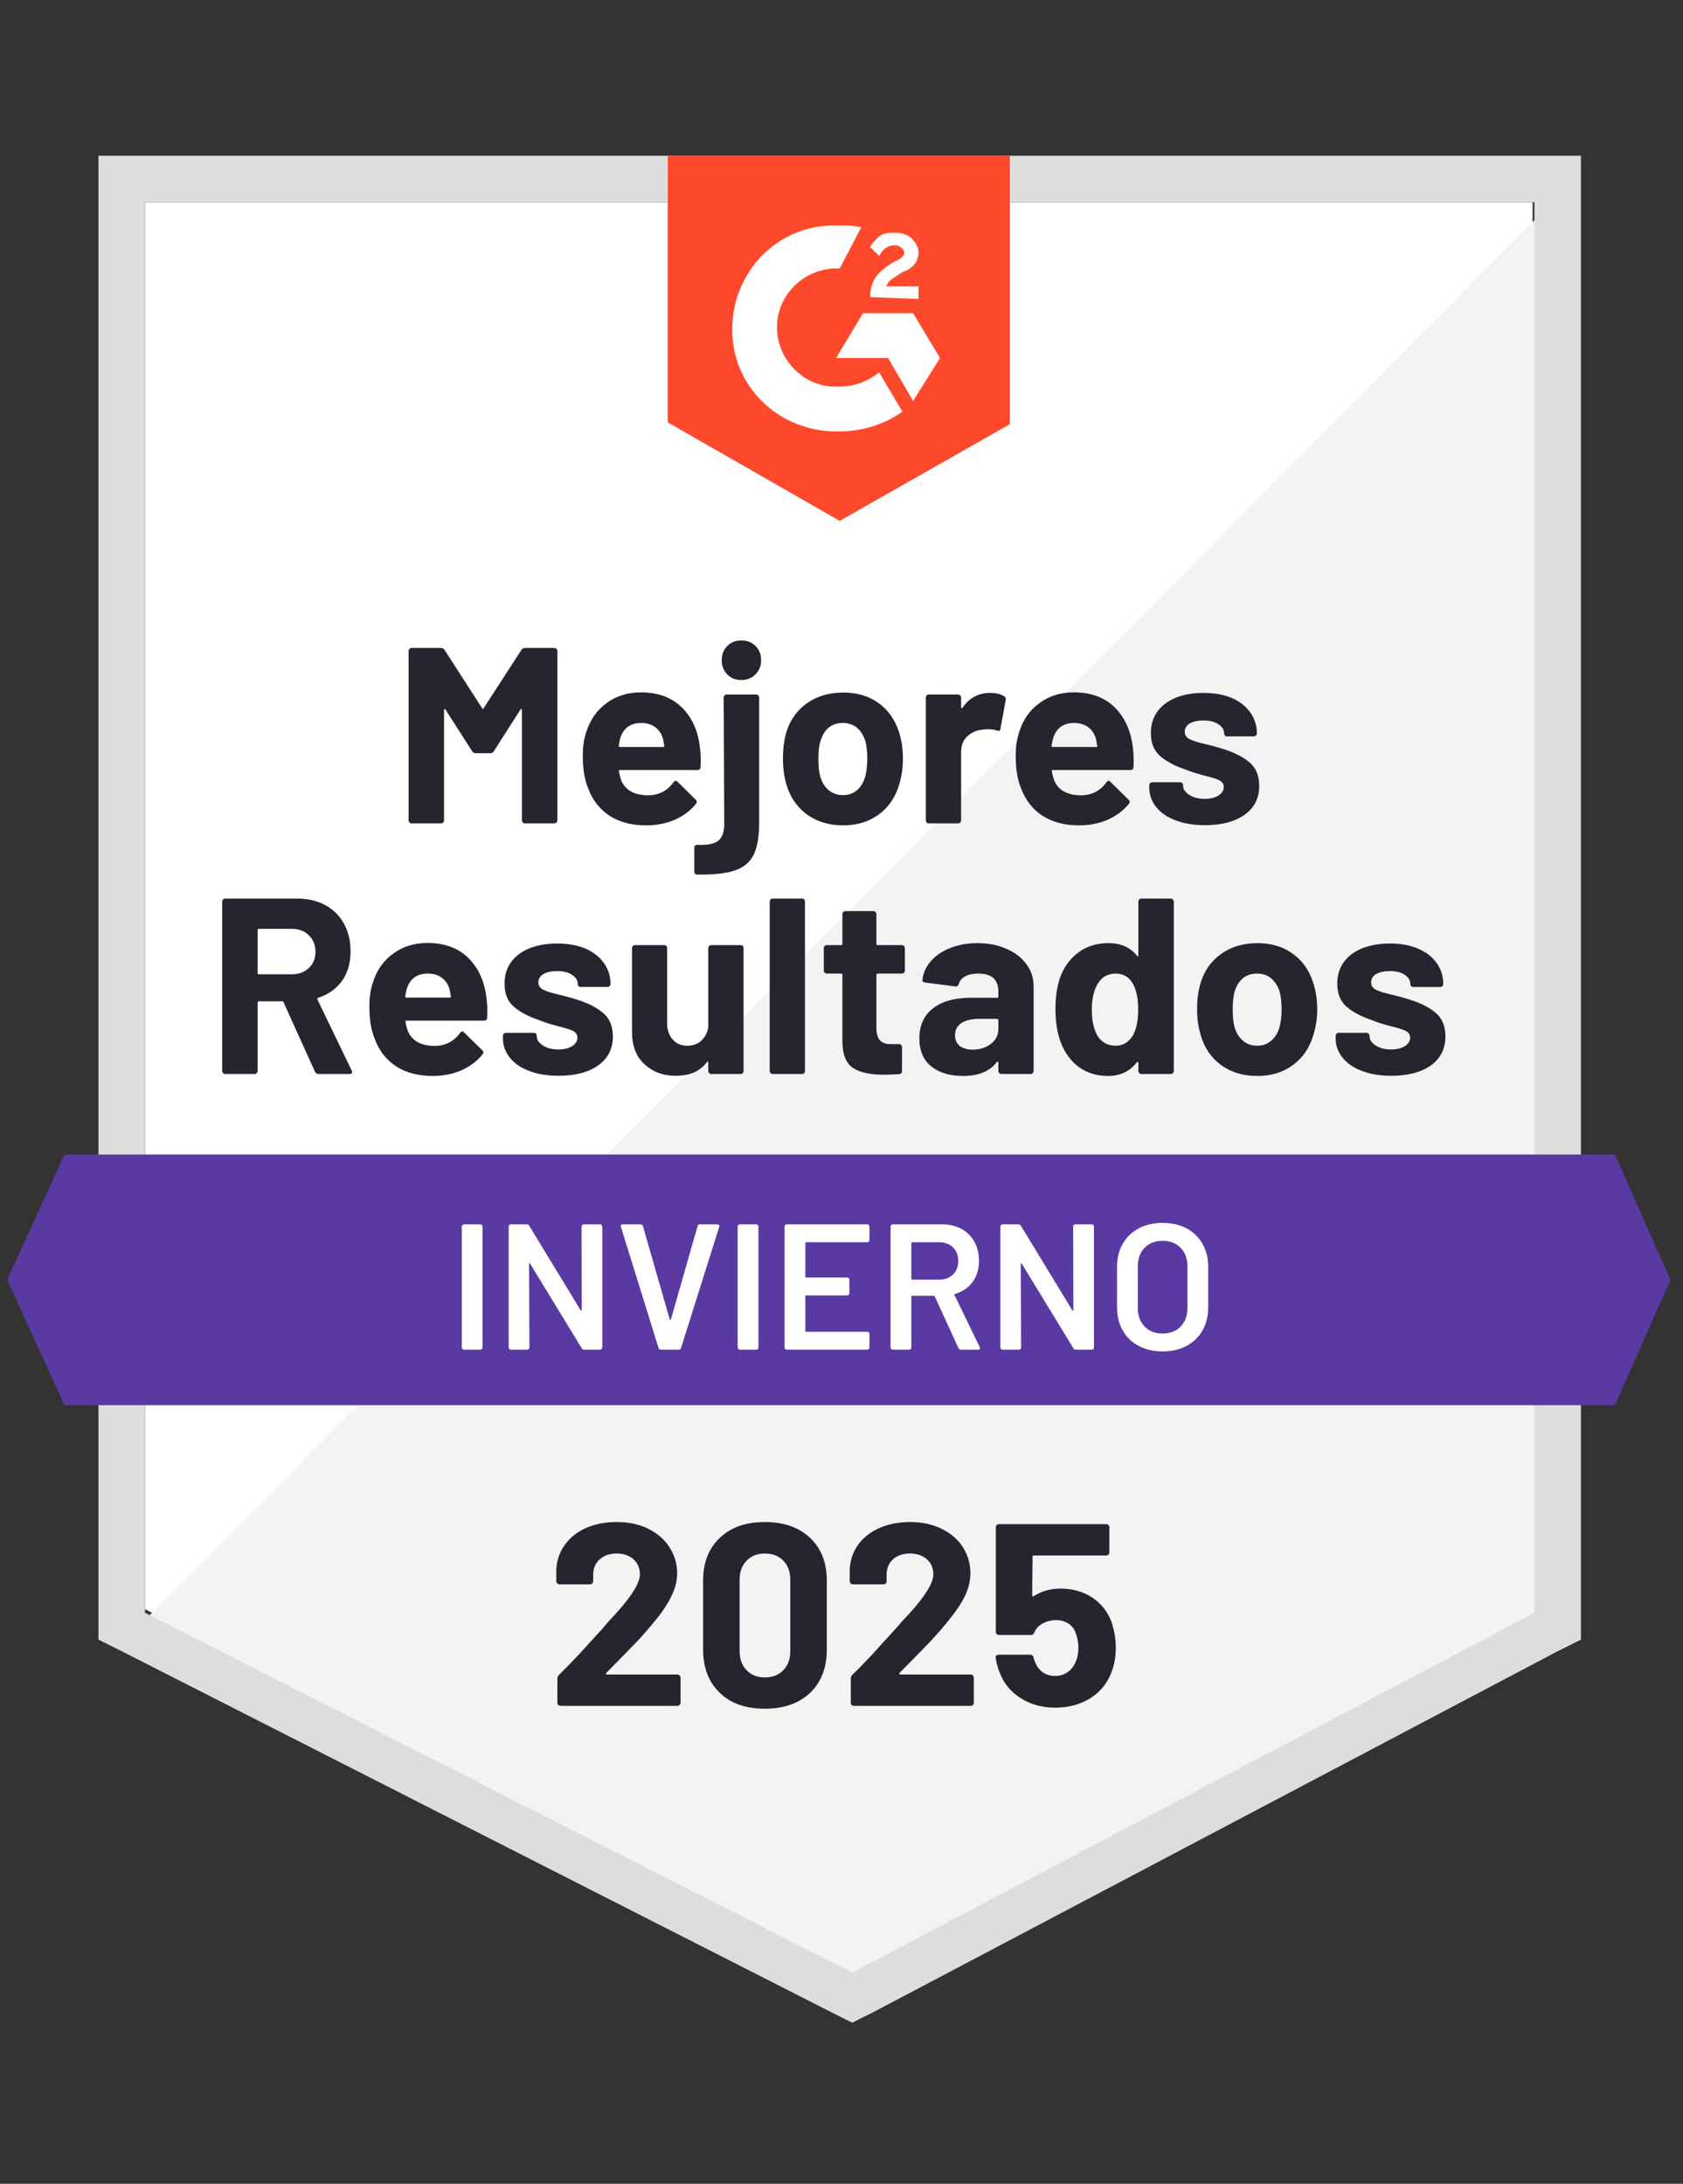
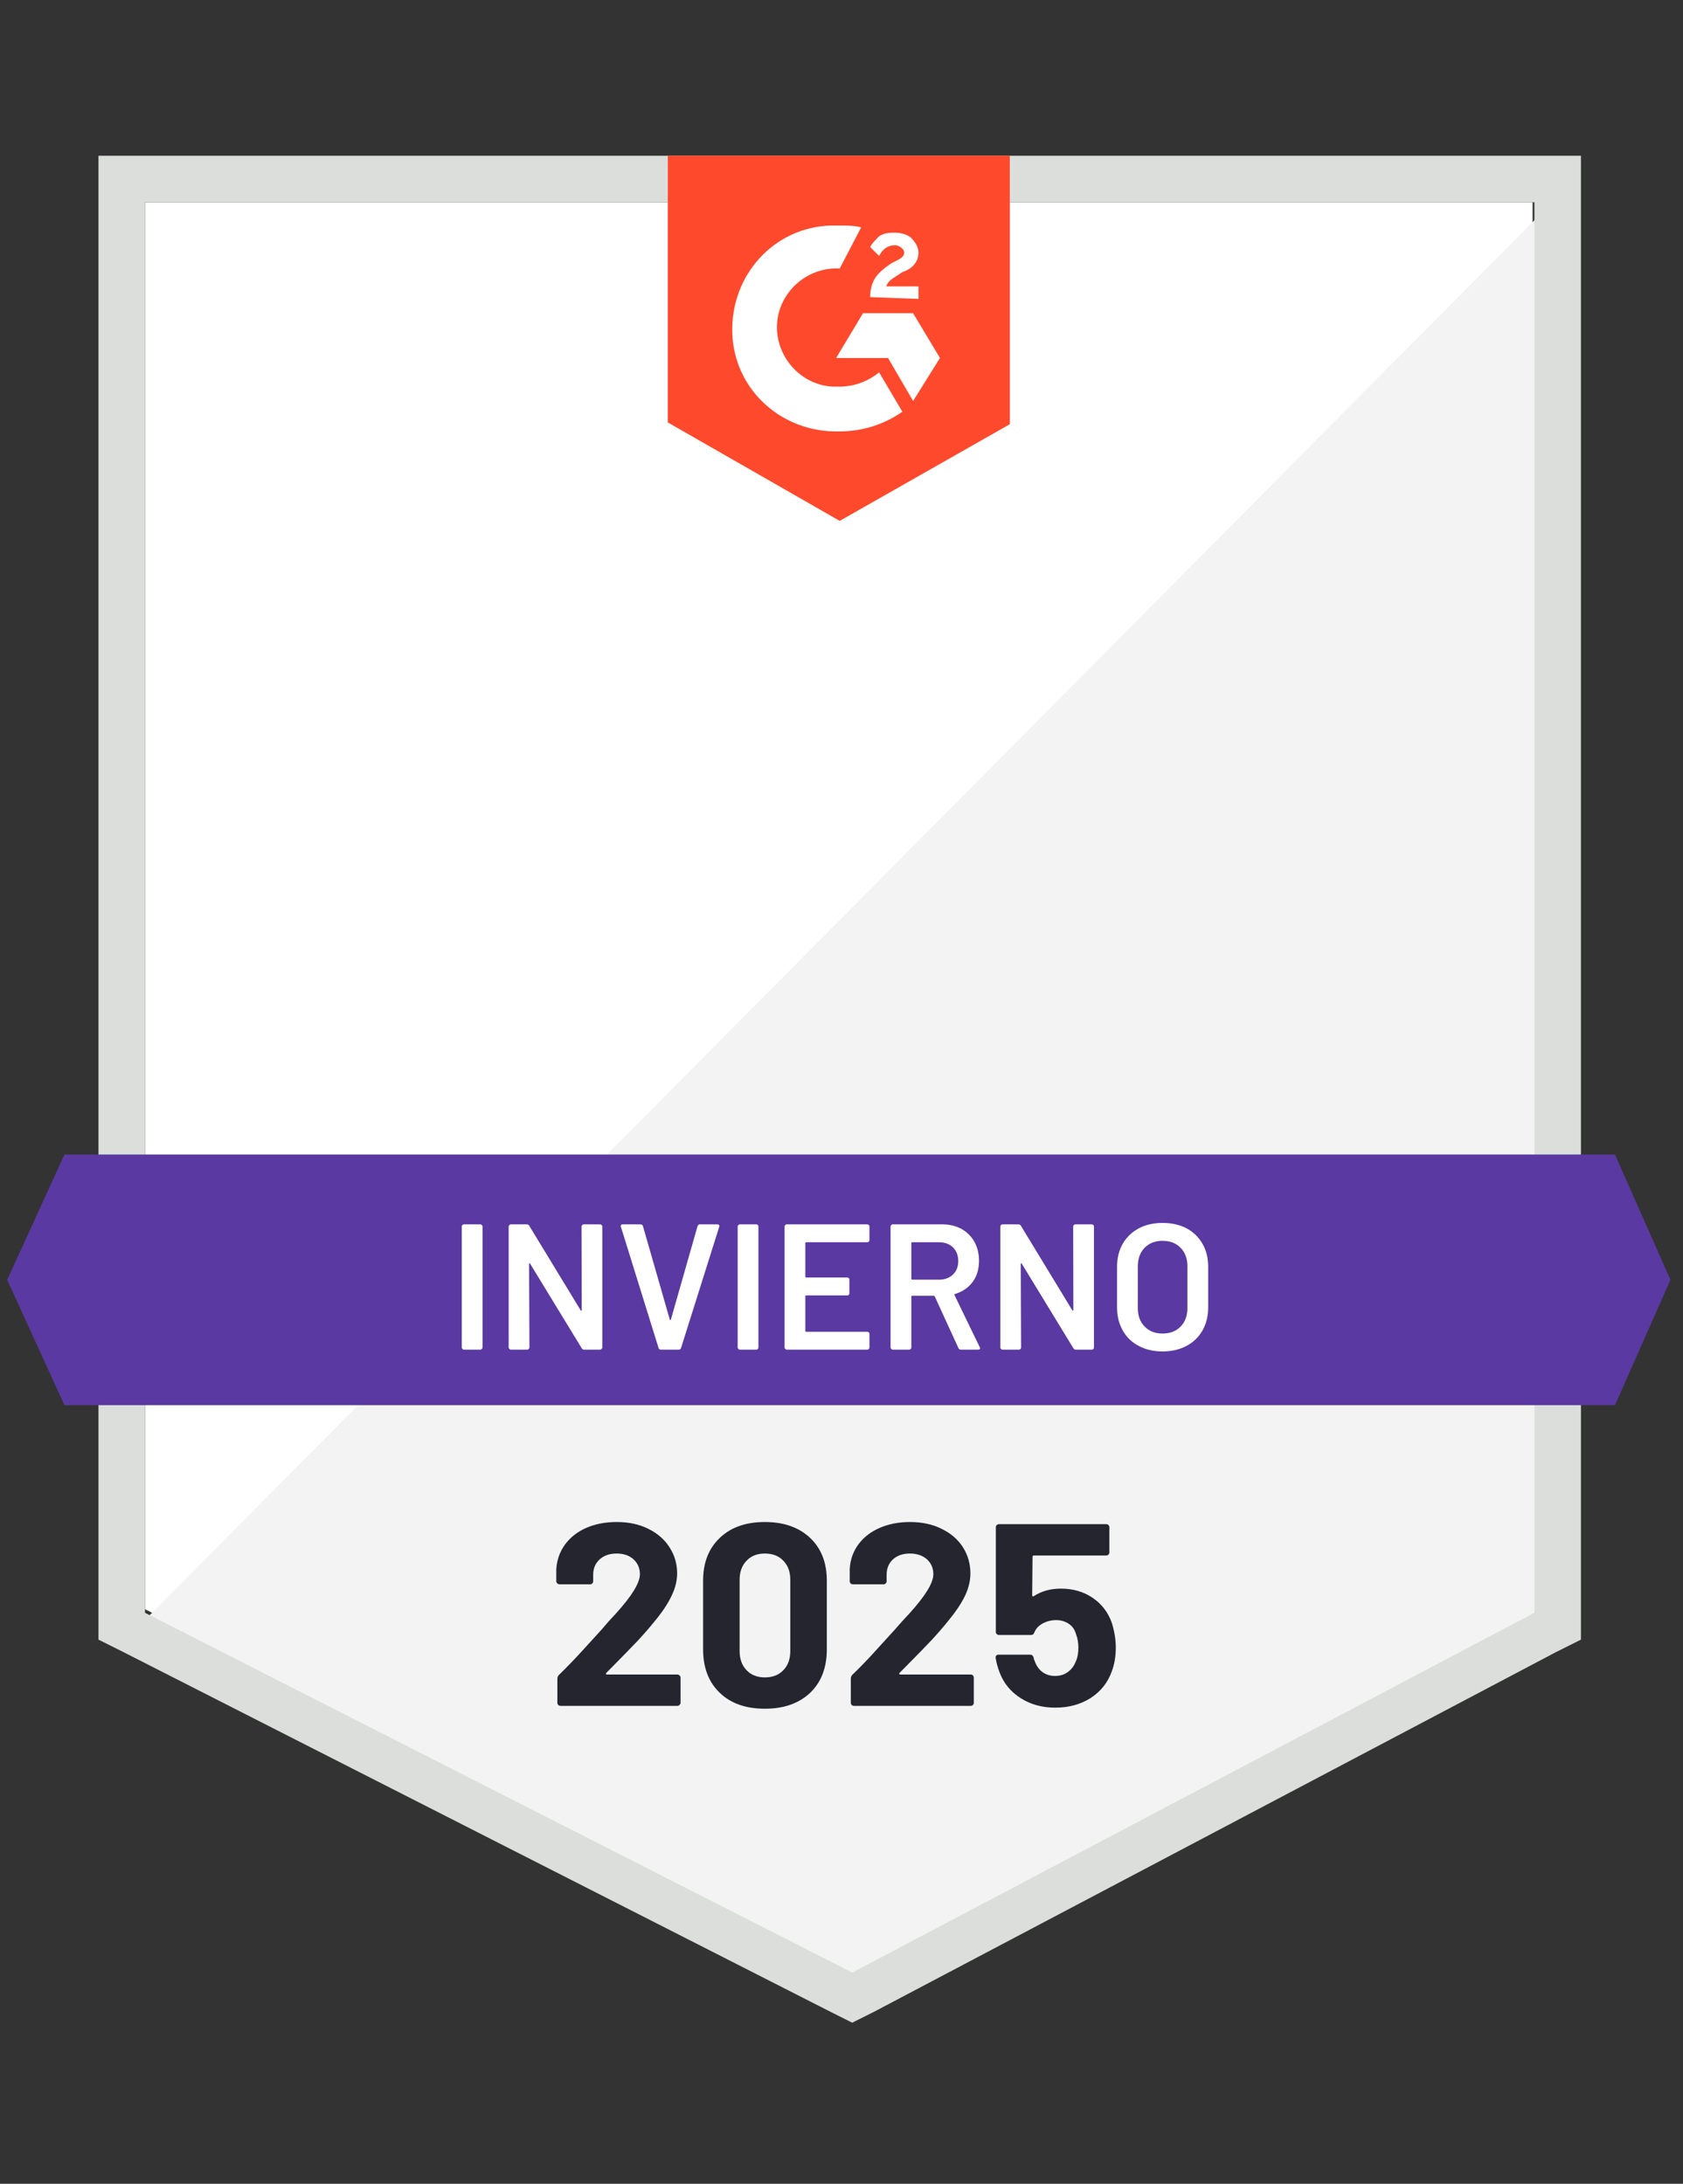
<svg xmlns="http://www.w3.org/2000/svg" viewBox="0 0 94 122">
  <rect x="0" y="0" width="94" height="122" fill="#333333" stroke="none" />
  <path fill="#fff" d="M8.1 89.9 47.6 110l38-20.1V11.3H8.1z" />
  <path fill="#f2f3f2" d="M86.4 11.6 7.3 91.3l41 20.3 38.1-19.5z" />
  <path fill="#dcdedc" d="M5.5 37.5v54.1l1.4.7 39.5 20.1 1.2.6 1.2-.6 38.1-20.1 1.4-.7V8.7H5.5v28.8zm2.6 52.6V11.3h77.6v78.8l-38.1 20.1L8.1 90.1z" />
  <path fill="#ff492c" d="M46.9 12.6c.4 0 .8 0 1.2.1L46.9 15c-1.8-.1-3.4 1.3-3.5 3.1-.1 1.8 1.3 3.4 3.1 3.5h.4c.8 0 1.6-.3 2.2-.8l1.3 2.2c-1 .7-2.2 1.1-3.5 1.1-3.2.1-5.9-2.3-6-5.5-.1-3.2 2.3-5.9 5.5-6h.5zm4.1 4.9 1.5 2.5-1.5 2.4-1.4-2.4h-2.9l1.5-2.5H51zm-2.4-.9c0-.4.1-.8.3-1.1.2-.3.6-.6.9-.8l.2-.1c.4-.2.5-.3.5-.5s-.3-.4-.5-.4c-.4 0-.7.2-.9.6l-.5-.5c.1-.2.3-.4.5-.6.3-.2.6-.2.9-.2.3 0 .7.1.9.3.2.2.4.5.4.8 0 .5-.3.9-.9 1.1l-.3.2c-.3.2-.5.3-.6.6h1.8v.7l-2.7-.1zm-1.7 12.5 9.5-5.4v-15H37.3v14.9l9.6 5.5z" />
  <path fill="#5a39a2" d="M90.2 64.5H3.6l-3.2 7 3.2 7h86.6l3.1-7z" />
-   <path fill="#252530" d="M17.79 60q-.14 0-.2-.13L15.84 56q-.02-.06-.08-.06h-1.3q-.07 0-.07.07v3.82q0 .07-.05.12-.05.05-.12.05h-1.64q-.07 0-.12-.05-.05-.05-.05-.12v-9.46q0-.07.05-.12.05-.05.12-.05h4.01q.89 0 1.57.36.68.37 1.05 1.04t.37 1.55q0 .96-.47 1.64-.48.67-1.33.95-.07.03-.05.1l1.91 3.96q.03.06.03.09 0 .11-.16.11h-1.72Zm-3.33-8.11q-.07 0-.07.07v2.4q0 .07.07.07h1.83q.59 0 .96-.35t.37-.91q0-.56-.37-.92t-.96-.36h-1.83Zm12.7 3.77q.08.53.05 1.19-.01.17-.18.17H22.7q-.08 0-.05.07.04.28.15.56.37.78 1.49.78.89-.01 1.41-.73.06-.08.13-.08.04 0 .09.06l1.01.99q.07.07.07.13 0 .02-.05.11-.47.57-1.19.89-.73.31-1.6.31-1.2 0-2.04-.54-.83-.55-1.19-1.53-.3-.7-.3-1.83 0-.77.21-1.36.32-1 1.13-1.58.8-.59 1.91-.59 1.4 0 2.25.81.84.81 1.03 2.17Zm-3.27-1.27q-.88 0-1.16.82-.05.18-.1.45 0 .07.07.07h2.43q.08 0 .05-.07-.07-.41-.07-.39-.12-.42-.44-.65-.31-.23-.78-.23Zm7.31 5.71q-.94 0-1.64-.27-.7-.26-1.08-.74-.39-.48-.39-1.08v-.14q0-.07.05-.12.05-.05.12-.05h1.56q.07 0 .12.05.04.05.04.12v.02q0 .3.35.52.34.22.86.22.47 0 .77-.19.29-.19.29-.47 0-.25-.25-.38-.25-.12-.83-.26-.65-.17-1.03-.33-.9-.3-1.43-.75-.53-.45-.53-1.29 0-1.04.8-1.65.81-.6 2.14-.6.89 0 1.57.28.67.29 1.04.81t.37 1.17q0 .07-.05.12-.05.05-.12.05h-1.5q-.07 0-.11-.05-.05-.05-.05-.12 0-.3-.32-.51-.31-.21-.83-.21-.46 0-.76.16-.29.17-.29.47 0 .28.29.42.28.14.95.29.16.04.35.09.2.05.42.12 1 .29 1.57.76.58.46.58 1.34 0 1.04-.82 1.62-.82.58-2.21.58Zm8.36-7.13q0-.07.05-.12.05-.05.12-.05h1.64q.07 0 .12.05.04.05.04.12v6.86q0 .07-.04.12-.05.05-.12.05h-1.64q-.07 0-.12-.05-.05-.05-.05-.12v-.47q0-.05-.03-.05-.03-.01-.05.03-.56.76-1.74.76-1.06 0-1.75-.65-.69-.64-.69-1.8v-4.68q0-.07.05-.12.05-.05.12-.05h1.63q.07 0 .12.05.04.05.04.12v4.19q0 .56.31.91.3.35.83.35.47 0 .78-.29.31-.29.38-.75v-4.41Zm3.6 7.03q-.07 0-.12-.05-.05-.05-.05-.12v-9.46q0-.07.05-.12.05-.05.12-.05h1.64q.07 0 .12.05.04.05.04.12v9.46q0 .07-.04.12-.05.05-.12.05h-1.64Zm7.38-5.78q0 .07-.05.12-.05.05-.12.05h-1.35q-.07 0-.07.07v2.96q0 .47.19.69.19.22.61.22h.46q.07 0 .12.05.05.05.05.12v1.33q0 .16-.17.18-.58.03-.84.03-1.16 0-1.73-.38-.58-.39-.59-1.45v-3.75q0-.07-.07-.07h-.8q-.07 0-.12-.05-.05-.05-.05-.12v-1.25q0-.07.05-.12.05-.05.12-.05h.8q.07 0 .07-.07v-1.66q0-.07.05-.12.05-.05.12-.05h1.57q.07 0 .11.05.05.05.05.12v1.66q0 .07.07.07h1.35q.07 0 .12.05.05.05.05.12v1.25Zm4.06-1.53q.91 0 1.62.32.71.31 1.11.86.4.54.4 1.22v4.74q0 .07-.05.12-.05.05-.12.05h-1.63q-.07 0-.12-.05-.05-.05-.05-.12v-.46q0-.04-.03-.06-.03-.01-.06.03-.58.77-1.89.77-1.09 0-1.76-.53-.67-.53-.67-1.57 0-1.08.75-1.67.76-.6 2.16-.6h1.43q.07 0 .07-.07v-.3q0-.47-.28-.73-.28-.25-.84-.25-.44 0-.72.15-.29.15-.37.43-.05.16-.19.14l-1.69-.22q-.17-.03-.15-.13.05-.58.47-1.06.41-.48 1.09-.74.68-.27 1.52-.27Zm-.28 5.95q.6 0 1.02-.32.42-.32.42-.83v-.5q0-.07-.07-.07h-1.01q-.63 0-.99.24-.35.24-.35.67 0 .38.26.6.27.21.72.21Zm9.26-8.27q0-.07.05-.12.05-.05.12-.05h1.64q.07 0 .12.05.05.05.05.12v9.46q0 .07-.05.12-.05.05-.12.05h-1.64q-.07 0-.12-.05-.05-.05-.05-.12v-.46q0-.04-.02-.05-.03-.01-.06.02-.59.77-1.61.77-.98 0-1.69-.54-.7-.55-1.01-1.5-.24-.73-.24-1.7 0-.99.25-1.73.32-.9 1.02-1.42.69-.53 1.71-.53 1.01 0 1.57.7.03.04.06.03.02-.01.02-.06v-2.99Zm-.29 7.45q.28-.52.28-1.42 0-.94-.31-1.47-.32-.54-.94-.54-.65 0-.99.54-.35.55-.35 1.49 0 .84.29 1.4.35.6 1.04.6.63 0 .98-.6Zm6.93 2.29q-1.18 0-2.02-.61-.84-.62-1.14-1.68-.2-.66-.2-1.43 0-.83.2-1.49.32-1.03 1.16-1.62.84-.59 2.01-.59 1.15 0 1.96.58.82.58 1.15 1.62.23.7.23 1.47 0 .76-.2 1.41-.31 1.1-1.14 1.72-.83.62-2.01.62Zm0-1.69q.46 0 .78-.28.33-.28.47-.77.11-.45.11-.98 0-.59-.11-1-.16-.47-.48-.74-.32-.26-.78-.26-.48 0-.79.26-.32.27-.46.74-.11.34-.11 1 0 .63.1.98.14.49.47.77.32.28.8.28Zm7.49 1.68q-.94 0-1.64-.27-.7-.26-1.08-.74-.39-.48-.39-1.08v-.14q0-.07.05-.12.05-.05.12-.05h1.55q.07 0 .12.05.05.05.05.12v.02q0 .3.35.52.34.22.86.22.47 0 .77-.19.29-.19.29-.47 0-.25-.25-.38-.25-.12-.83-.26-.66-.17-1.03-.33-.9-.3-1.43-.75-.53-.45-.53-1.29 0-1.04.8-1.65.81-.6 2.14-.6.89 0 1.56.28.68.29 1.05.81t.37 1.17q0 .07-.05.12-.05.05-.12.05h-1.5q-.07 0-.12-.05-.05-.05-.05-.12 0-.3-.31-.51-.32-.21-.83-.21-.47 0-.76.16-.29.17-.29.47 0 .28.28.42.29.14.96.29.16.04.35.09.2.05.42.12 1 .29 1.57.76.57.46.57 1.34 0 1.04-.81 1.62-.82.58-2.21.58ZM29.12 36.31q.07-.11.2-.11h1.64q.07 0 .12.05.05.05.05.12v9.46q0 .07-.05.12-.05.05-.12.05h-1.64q-.07 0-.12-.05-.05-.05-.05-.12v-6.17q0-.06-.03-.06-.02 0-.05.04l-1.49 2.33q-.07.11-.19.11h-.83q-.12 0-.19-.11l-1.49-2.33q-.03-.04-.05-.03-.03.01-.03.06v6.16q0 .07-.05.12-.05.05-.12.05h-1.64q-.07 0-.12-.05-.05-.05-.05-.12v-9.46q0-.07.05-.12.05-.05.12-.05h1.64q.13 0 .2.11l2.1 3.26q.04.09.08 0l2.11-3.26Zm9.96 5.35q.08.53.05 1.19-.01.17-.18.17h-4.32q-.09 0-.06.07.04.28.15.56.37.78 1.49.78.89-.01 1.41-.73.06-.08.13-.08.04 0 .1.06l1 .99q.07.07.07.13 0 .02-.05.11-.46.57-1.19.89-.73.31-1.6.31-1.2 0-2.04-.54-.83-.55-1.19-1.53-.3-.7-.3-1.83 0-.77.21-1.36.33-1 1.13-1.58.81-.59 1.91-.59 1.4 0 2.25.81.85.81 1.03 2.17Zm-3.26-1.27q-.89 0-1.17.82-.05.18-.09.45 0 .07.07.07h2.42q.08 0 .05-.07-.07-.41-.07-.39-.12-.42-.44-.65-.31-.23-.77-.23Zm5.58-2.4q-.47 0-.78-.31-.31-.32-.31-.79 0-.49.31-.8.31-.31.78-.31.49 0 .8.31.31.31.31.8 0 .47-.32.79-.31.31-.79.31Zm-2.45 10.87q-.17 0-.17-.17v-1.33q0-.18.19-.16.82.03 1.15-.23.33-.27.33-.94l-.03-7.06q0-.07.05-.12.05-.05.12-.05h1.64q.07 0 .12.05.05.05.05.12V46q0 1.13-.31 1.76-.31.62-1.05.87-.73.25-2.09.23Zm8.14-2.75q-1.18 0-2.02-.61-.84-.62-1.15-1.68-.19-.66-.19-1.43 0-.83.19-1.49.32-1.03 1.16-1.62.84-.59 2.02-.59 1.15 0 1.96.58t1.15 1.62q.22.7.22 1.47 0 .76-.19 1.41-.31 1.1-1.14 1.72-.84.62-2.01.62Zm0-1.69q.46 0 .78-.28t.46-.77q.11-.45.11-.98 0-.59-.11-1-.15-.47-.47-.74-.33-.26-.79-.26-.47 0-.79.26-.31.27-.45.74-.12.34-.12 1 0 .63.1.98.14.49.47.77.33.28.81.28Zm8.2-5.71q.5 0 .8.19.11.06.08.21l-.29 1.6q-.02.17-.2.1-.21-.07-.49-.07-.11 0-.31.02-.5.05-.85.37-.35.33-.35.88v3.82q0 .07-.05.12-.05.05-.12.05h-1.64q-.07 0-.11-.05-.05-.05-.05-.12v-6.86q0-.07.05-.12.04-.05.11-.05h1.64q.07 0 .12.05.05.05.05.12v.53q0 .05.03.06.03.01.04-.01.57-.84 1.54-.84Zm7.97 2.95q.08.53.05 1.19-.01.17-.18.17H58.8q-.08 0-.05.07.04.28.15.56.37.78 1.49.78.89-.01 1.41-.73.06-.08.13-.08.04 0 .09.06l1.01.99q.07.07.07.13 0 .02-.05.11-.47.57-1.19.89-.73.31-1.6.31-1.2 0-2.04-.54-.83-.55-1.19-1.53-.3-.7-.3-1.83 0-.77.21-1.36.32-1 1.13-1.58.8-.59 1.91-.59 1.4 0 2.25.81.84.81 1.03 2.17Zm-3.27-1.27q-.88 0-1.16.82-.05.18-.1.45 0 .07.07.07h2.43q.08 0 .05-.07-.07-.41-.07-.39-.12-.42-.44-.65-.31-.23-.78-.23Zm7.31 5.71q-.94 0-1.64-.27-.7-.26-1.08-.74-.39-.48-.39-1.08v-.14q0-.07.05-.12.05-.05.12-.05h1.56q.07 0 .12.05.04.05.04.12v.02q0 .3.35.52.34.22.86.22.47 0 .77-.19.29-.19.29-.47 0-.25-.25-.38-.25-.12-.83-.26-.65-.17-1.03-.33-.9-.3-1.43-.75-.53-.45-.53-1.29 0-1.04.8-1.65.81-.6 2.14-.6.89 0 1.57.28.67.29 1.04.81t.37 1.17q0 .07-.05.12-.05.05-.12.05h-1.5q-.07 0-.11-.05-.05-.05-.05-.12 0-.3-.32-.51-.31-.21-.83-.21-.46 0-.76.16-.29.17-.29.47 0 .28.28.42.29.14.96.29.16.04.35.09.2.05.42.12 1 .29 1.57.76.58.46.58 1.34 0 1.04-.82 1.62-.82.58-2.21.58Z" />
  <path fill="#fff" d="M25.91 75.4q-.05 0-.08-.04-.04-.03-.04-.08v-6.76q0-.05.04-.08.03-.04.08-.04h.92q.05 0 .08.04.04.03.04.08v6.76q0 .05-.04.08-.03.04-.08.04h-.92Zm6.57-6.88q0-.05.04-.08.03-.04.08-.04h.92q.05 0 .08.04.04.03.04.08v6.76q0 .05-.04.08-.03.04-.08.04h-.89q-.1 0-.14-.08l-2.88-4.72q-.02-.03-.04-.03-.02.01-.02.05l.02 4.66q0 .05-.04.08-.03.04-.08.04h-.92q-.05 0-.08-.04-.04-.03-.04-.08v-6.76q0-.05.04-.08.03-.04.08-.04h.89q.1 0 .14.08l2.87 4.72q.02.03.04.02.02 0 .02-.04l-.01-4.66Zm4.43 6.88q-.1 0-.13-.1l-2.1-6.76-.01-.04q0-.1.11-.1h.99q.11 0 .14.1l1.5 5.22q.01.03.03.03.02 0 .03-.03l1.49-5.22q.03-.1.14-.1h.97q.06 0 .09.04t.01.1l-2.13 6.76q-.03.1-.13.1h-1Zm4.41 0q-.05 0-.08-.04-.04-.03-.04-.08v-6.76q0-.05.04-.08.03-.04.08-.04h.92q.05 0 .09.04.03.03.03.08v6.76q0 .05-.03.08-.04.04-.09.04h-.92Zm7.24-6.12q0 .05-.03.08-.04.04-.09.04h-3.41q-.05 0-.05.05v1.87q0 .05.05.05h2.29q.05 0 .09.03.03.04.03.09v.76q0 .05-.03.09-.04.03-.09.03h-2.29q-.05 0-.05.05v1.93q0 .05.05.05h3.41q.05 0 .09.04.03.03.03.08v.76q0 .05-.03.08-.04.04-.09.04h-4.5q-.05 0-.08-.04-.04-.03-.04-.08v-6.76q0-.05.04-.08.03-.04.08-.04h4.5q.05 0 .09.04.03.03.03.08v.76Zm5.11 6.12q-.1 0-.14-.09l-1.32-2.88q-.02-.04-.06-.04h-1.2q-.05 0-.05.05v2.84q0 .05-.03.08-.04.04-.09.04h-.92q-.05 0-.08-.04-.04-.03-.04-.08v-6.76q0-.05.04-.08.03-.04.08-.04h2.75q.61 0 1.08.25.47.26.73.72.26.47.26 1.07 0 .69-.35 1.17-.36.49-.99.68-.02 0-.03.02-.01.02 0 .04l1.41 2.91q.02.04.02.06 0 .08-.11.08h-.96Zm-2.72-6q-.05 0-.05.05v1.99q0 .05.05.05h1.5q.48 0 .78-.29.29-.28.29-.75t-.29-.76q-.3-.29-.78-.29h-1.5Zm8.99-.88q0-.05.03-.08.04-.04.09-.04h.92q.05 0 .09.04.03.03.03.08v6.76q0 .05-.03.08-.04.04-.09.04h-.89q-.1 0-.14-.08l-2.88-4.72q-.02-.03-.04-.03-.02.01-.02.05l.02 4.66q0 .05-.03.08-.04.04-.09.04h-.92q-.05 0-.08-.04-.04-.03-.04-.08v-6.76q0-.05.04-.08.03-.04.08-.04h.89q.1 0 .14.08l2.87 4.72q.02.03.04.02.02 0 .02-.04l-.01-4.66Zm4.99 6.98q-.75 0-1.33-.31-.58-.3-.89-.86-.32-.56-.32-1.29v-2.28q0-.72.32-1.28.32-.55.9-.86.57-.3 1.32-.3.76 0 1.34.3.57.31.89.86.32.56.32 1.28v2.28q0 .73-.32 1.29t-.89.86q-.58.31-1.34.31Zm0-1q.63 0 1.01-.39t.38-1.03v-2.33q0-.65-.38-1.04t-1.01-.39q-.62 0-1 .39t-.38 1.04v2.33q0 .64.38 1.03t1 .39Z" />
  <path fill="#252530" d="M33.86 93.46q-.03.03-.02.06.02.03.06.03h3.93q.07 0 .12.05.06.05.06.12v1.41q0 .07-.06.12-.05.05-.12.05h-6.52q-.08 0-.13-.05t-.05-.12v-1.34q0-.13.09-.22.71-.69 1.45-1.51.74-.82.93-1.02.4-.48.82-.92 1.32-1.46 1.32-2.17 0-.51-.36-.84-.36-.32-.94-.32t-.94.32q-.37.33-.37.87v.36q0 .07-.05.12-.05.05-.12.05h-1.71q-.07 0-.12-.05-.06-.05-.06-.12v-.68q.05-.78.5-1.39.45-.6 1.19-.92.75-.32 1.68-.32 1.03 0 1.79.39.76.38 1.17 1.03.42.66.42 1.45 0 .61-.31 1.25-.3.64-.91 1.38-.45.56-.97 1.12-.52.55-1.55 1.59l-.22.22Zm8.86 2q-1.6 0-2.52-.89-.93-.89-.93-2.43v-3.83q0-1.51.93-2.39.92-.89 2.52-.89 1.59 0 2.53.89.93.88.93 2.39v3.83q0 1.54-.93 2.43-.94.89-2.53.89Zm0-1.75q.65 0 1.03-.4.39-.4.39-1.07v-3.99q0-.66-.39-1.06-.38-.4-1.03-.4-.64 0-1.02.4-.39.4-.39 1.06v3.99q0 .67.39 1.07.38.4 1.02.4Zm7.52-.25q-.03.03-.01.06.01.03.06.03h3.93q.07 0 .12.05.05.05.05.12v1.41q0 .07-.05.12-.05.05-.12.05h-6.53q-.07 0-.12-.05-.05-.05-.05-.12v-1.34q0-.13.08-.22.72-.69 1.45-1.51.74-.82.93-1.02.41-.48.83-.92 1.32-1.46 1.32-2.17 0-.51-.36-.84-.37-.32-.95-.32t-.94.32q-.36.33-.36.87v.36q0 .07-.05.12-.05.05-.13.05h-1.71q-.07 0-.12-.05-.05-.05-.05-.12v-.68q.04-.78.49-1.39.45-.6 1.2-.92.75-.32 1.67-.32 1.03 0 1.79.39.77.38 1.18 1.03.41.66.41 1.45 0 .61-.3 1.25-.31.64-.92 1.38-.45.56-.97 1.12-.52.55-1.55 1.59l-.22.22Zm11.86-2.79q.22.71.22 1.38 0 .74-.23 1.34-.33.92-1.17 1.47-.85.54-1.98.54-1.1 0-1.93-.53-.84-.53-1.18-1.44-.15-.38-.22-.8v-.03q0-.16.17-.16h1.76q.14 0 .19.16.01.09.04.15t.04.1q.15.38.44.58.29.2.68.2.41 0 .71-.22.3-.21.45-.6.14-.29.14-.76 0-.42-.13-.75-.1-.38-.4-.58-.31-.21-.71-.21-.41 0-.76.19-.34.19-.46.5-.04.14-.19.14H55.8q-.08 0-.13-.05t-.05-.12v-5.85q0-.07.05-.12.05-.05.13-.05h5.99q.07 0 .12.05.05.05.05.12v1.41q0 .07-.05.12-.05.05-.12.05h-4.05q-.07 0-.07.08l-.02 2.14q0 .1.09.05.65-.42 1.51-.42 1.01 0 1.77.51.77.52 1.08 1.41Z" />
</svg>